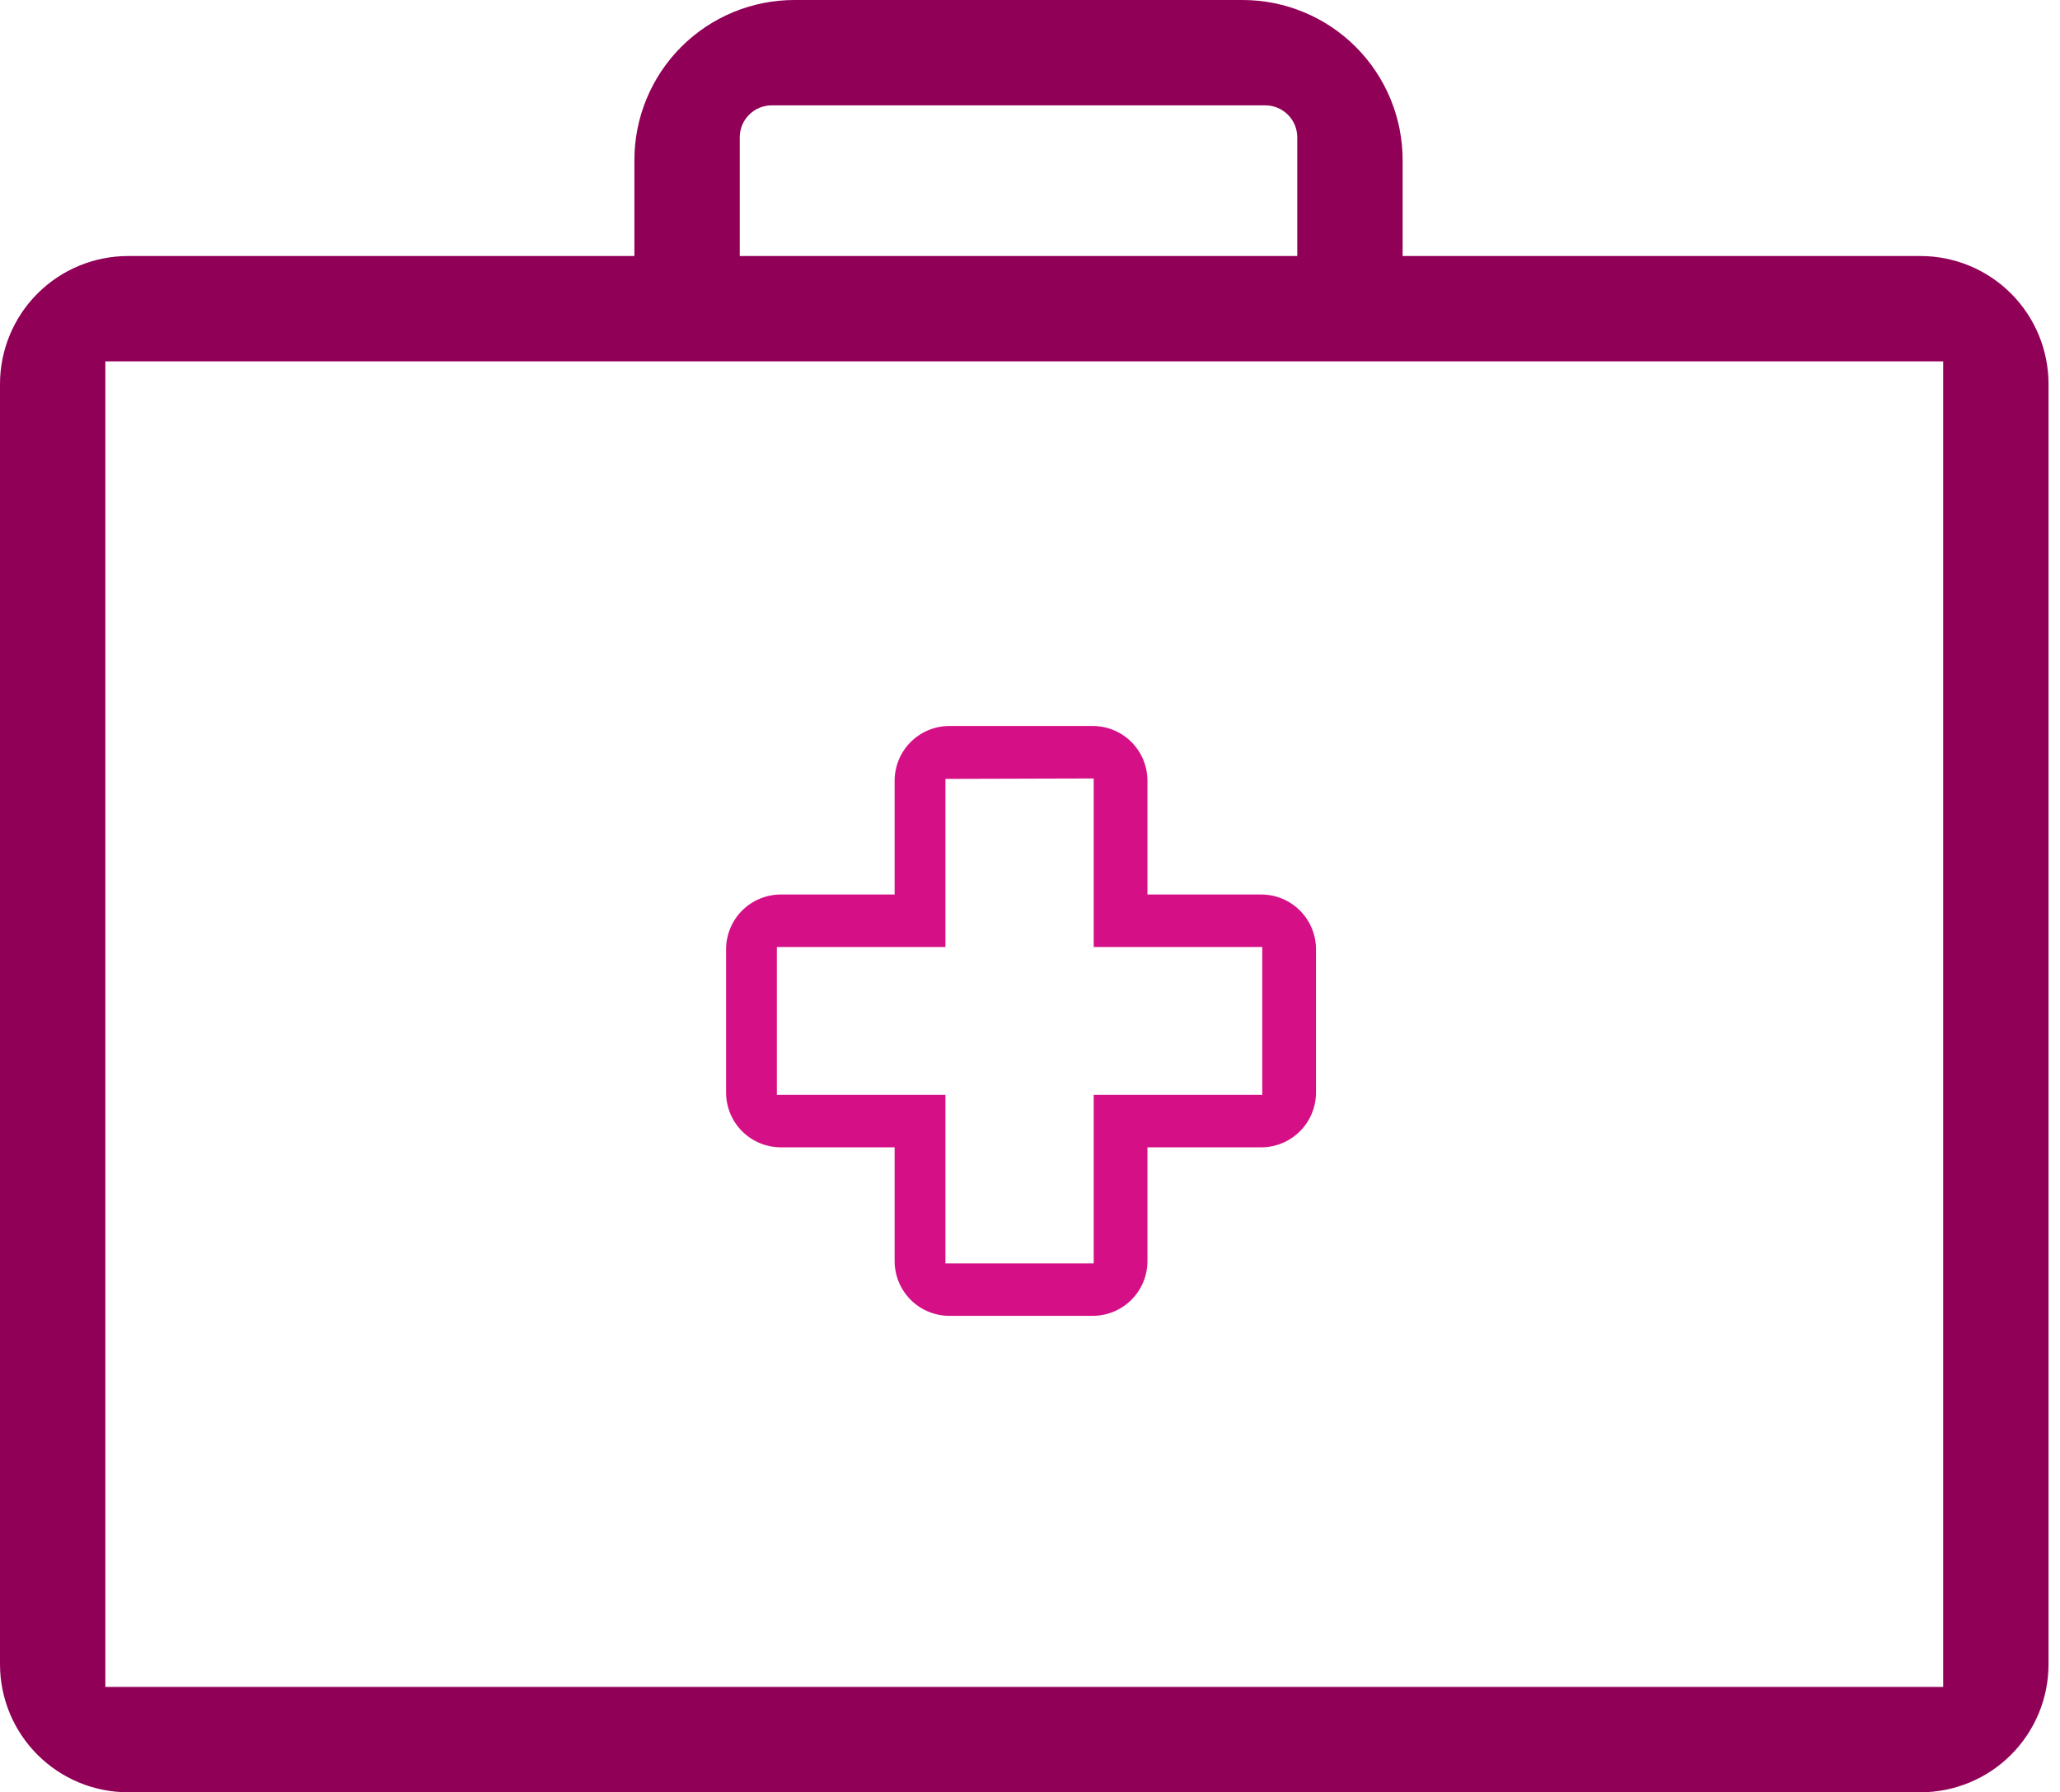
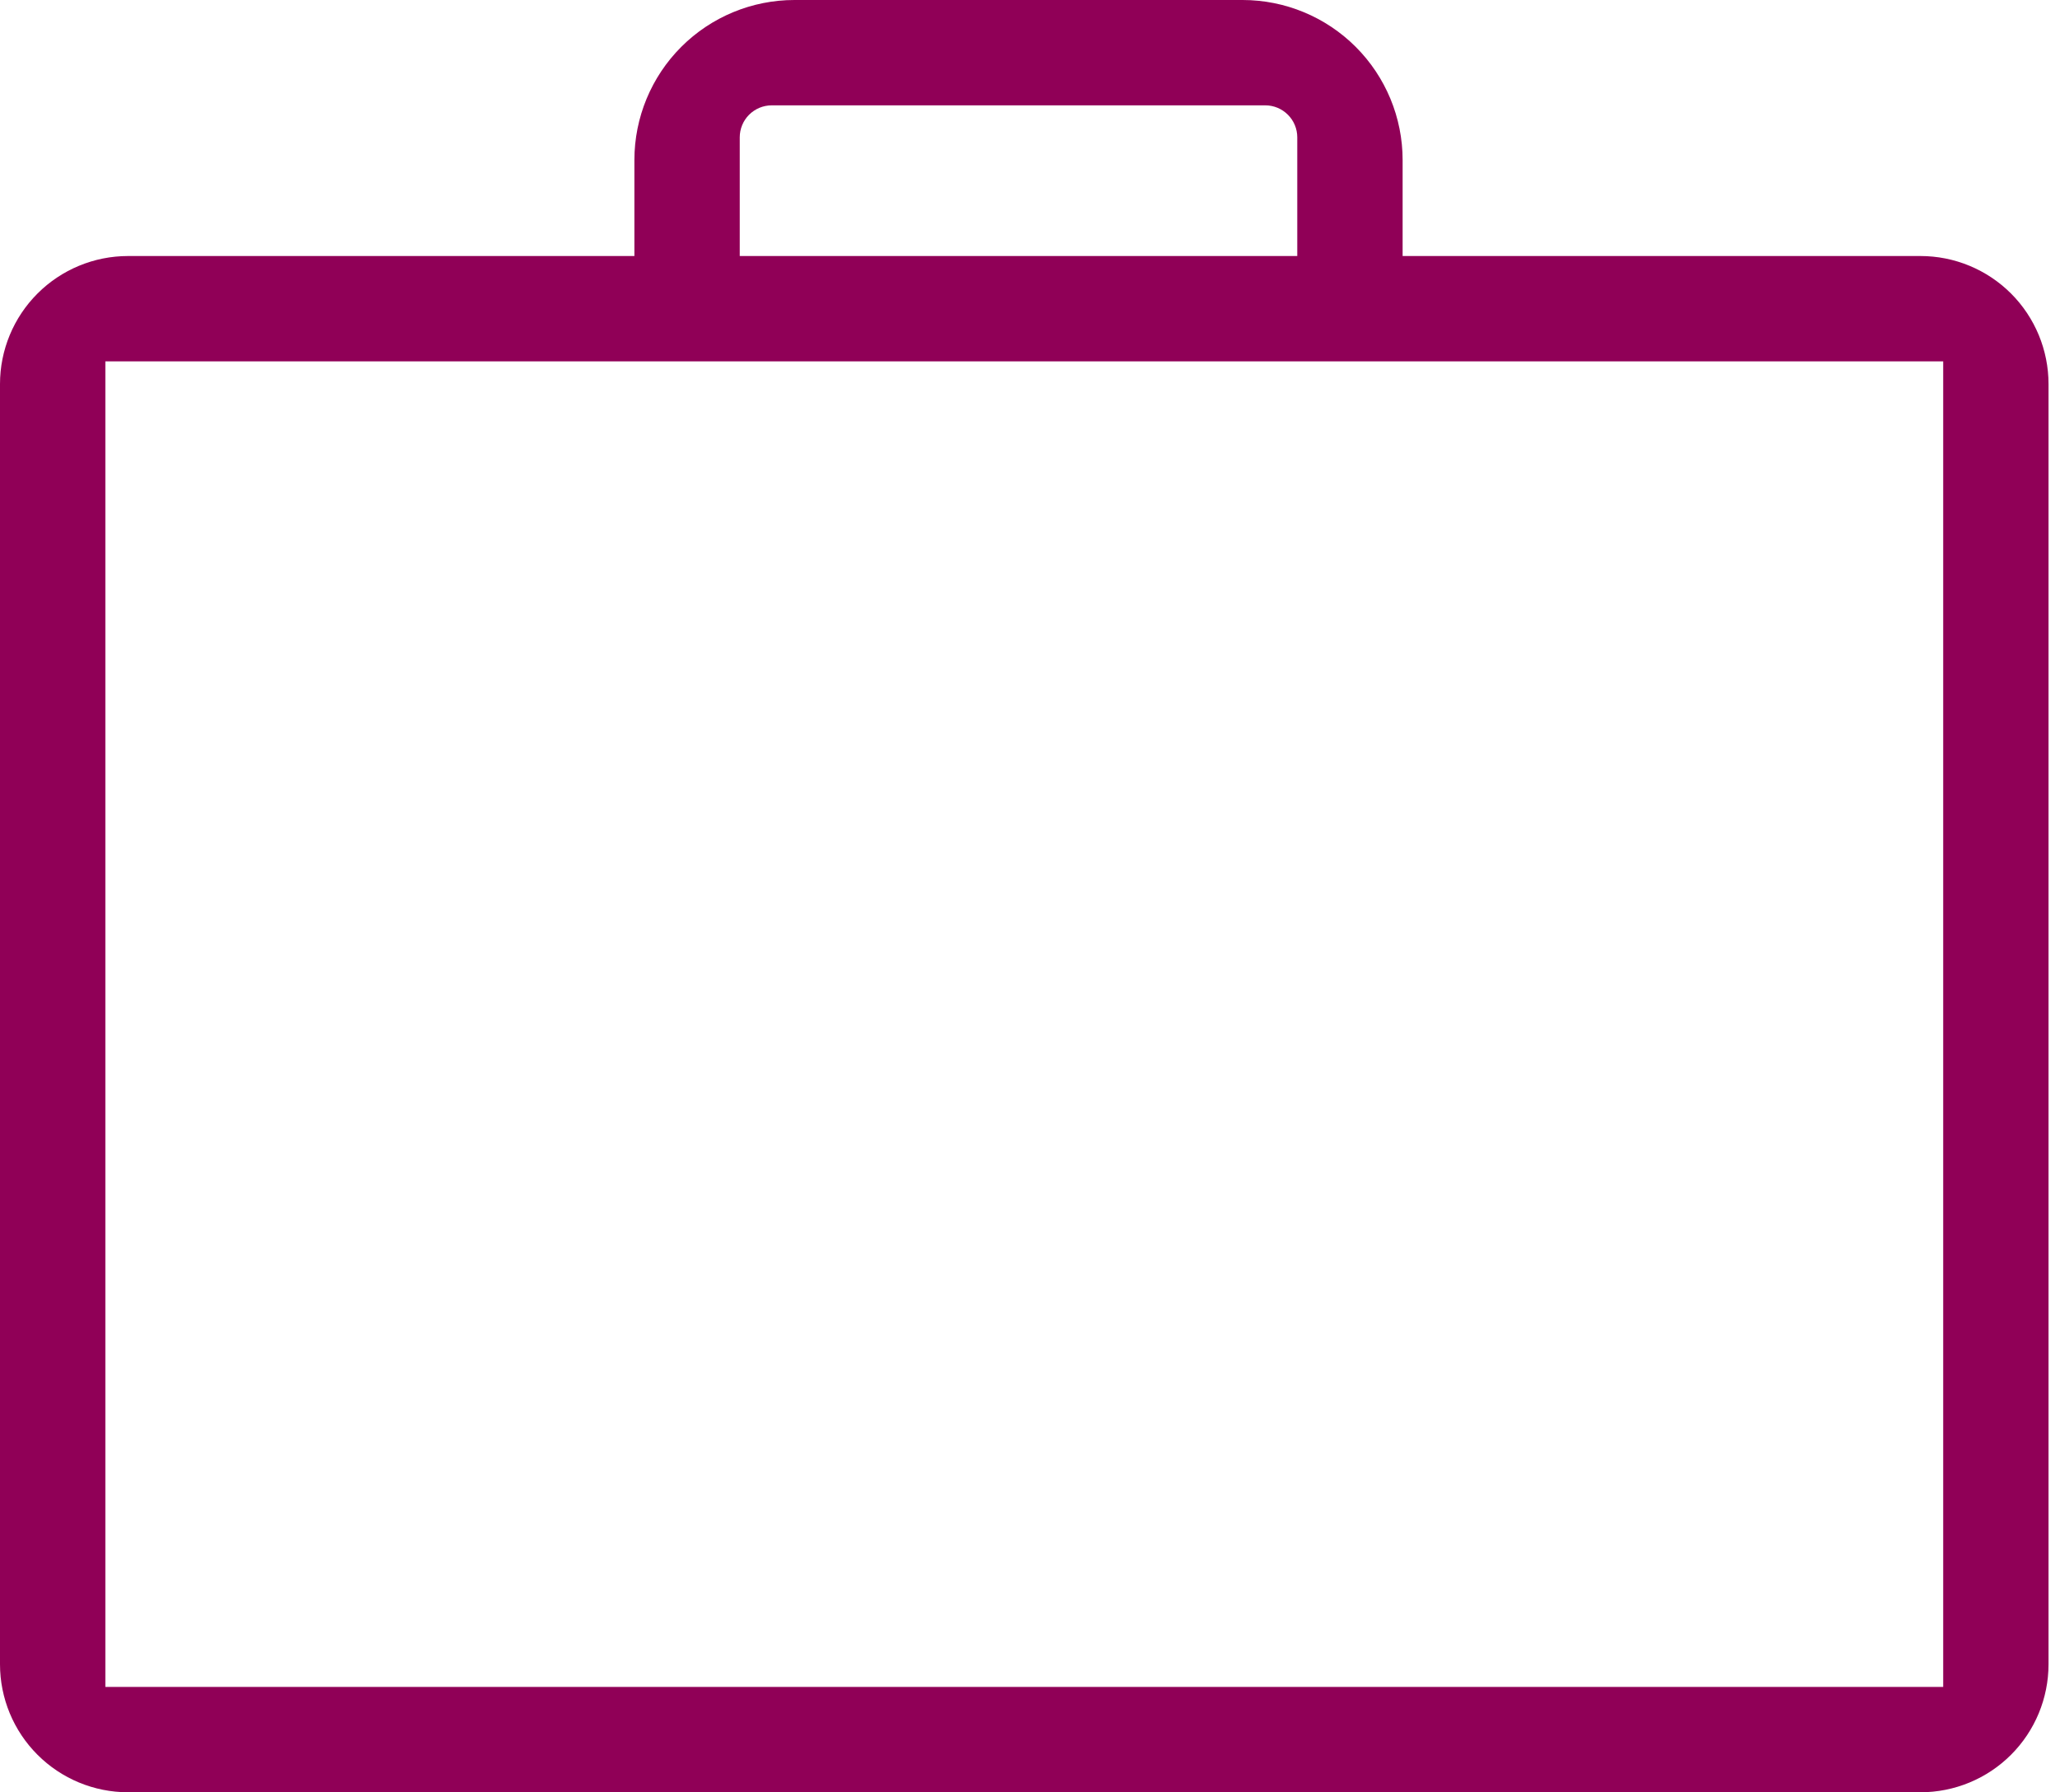
<svg xmlns="http://www.w3.org/2000/svg" width="77" height="67" viewBox="0 0 77 67" fill="none">
  <path d="M71.786 9.571H52.428V5.982C52.428 4.396 51.797 2.874 50.675 1.752C49.553 0.63 48.032 0 46.445 0H29.695C28.109 0 26.587 0.63 25.465 1.752C24.343 2.874 23.713 4.396 23.713 5.982V9.571H4.786C3.516 9.571 2.299 10.076 1.402 10.973C0.504 11.871 0 13.088 0 14.357V62.214C0 63.483 0.504 64.701 1.402 65.598C2.299 66.496 3.516 67 4.786 67H71.786C73.055 67 74.272 66.496 75.17 65.598C76.067 64.701 76.571 63.483 76.571 62.214V14.357C76.571 13.088 76.067 11.871 75.17 10.973C74.272 10.076 73.055 9.571 71.786 9.571ZM27.651 5.134C27.651 4.817 27.777 4.512 28.001 4.288C28.226 4.064 28.53 3.938 28.847 3.938H47.294C47.611 3.938 47.915 4.064 48.139 4.288C48.364 4.512 48.49 4.817 48.49 5.134V9.571H27.651V5.134ZM3.938 63.062V13.509H72.634V63.062H3.938Z" fill="#900057" />
-   <path d="M40.858 49.19H35.487C34.944 49.19 34.423 48.974 34.039 48.59C33.656 48.206 33.44 47.685 33.44 47.142V42.89H29.187C28.918 42.89 28.652 42.837 28.404 42.734C28.155 42.631 27.93 42.48 27.739 42.29C27.549 42.1 27.398 41.874 27.296 41.626C27.193 41.377 27.14 41.111 27.14 40.842V35.487C27.14 35.218 27.193 34.952 27.296 34.703C27.398 34.455 27.549 34.229 27.739 34.039C27.93 33.849 28.155 33.698 28.404 33.595C28.652 33.492 28.918 33.439 29.187 33.439H33.44V29.187C33.44 28.918 33.493 28.652 33.596 28.403C33.699 28.155 33.849 27.929 34.039 27.739C34.23 27.549 34.455 27.398 34.704 27.295C34.952 27.192 35.218 27.139 35.487 27.139H40.858C41.399 27.143 41.915 27.361 42.296 27.744C42.677 28.128 42.89 28.646 42.89 29.187V33.439H47.158C47.699 33.444 48.216 33.661 48.596 34.045C48.977 34.428 49.19 34.947 49.19 35.487V40.842C49.19 41.382 48.977 41.901 48.596 42.284C48.216 42.668 47.699 42.886 47.158 42.89H42.89V47.142C42.89 47.683 42.677 48.201 42.296 48.585C41.915 48.968 41.399 49.186 40.858 49.19ZM35.339 47.228H40.881V40.928H47.181V35.401H40.881V29.101L35.339 29.117V35.401H29.038V40.928H35.339V47.228Z" fill="#D50F86" />
</svg>